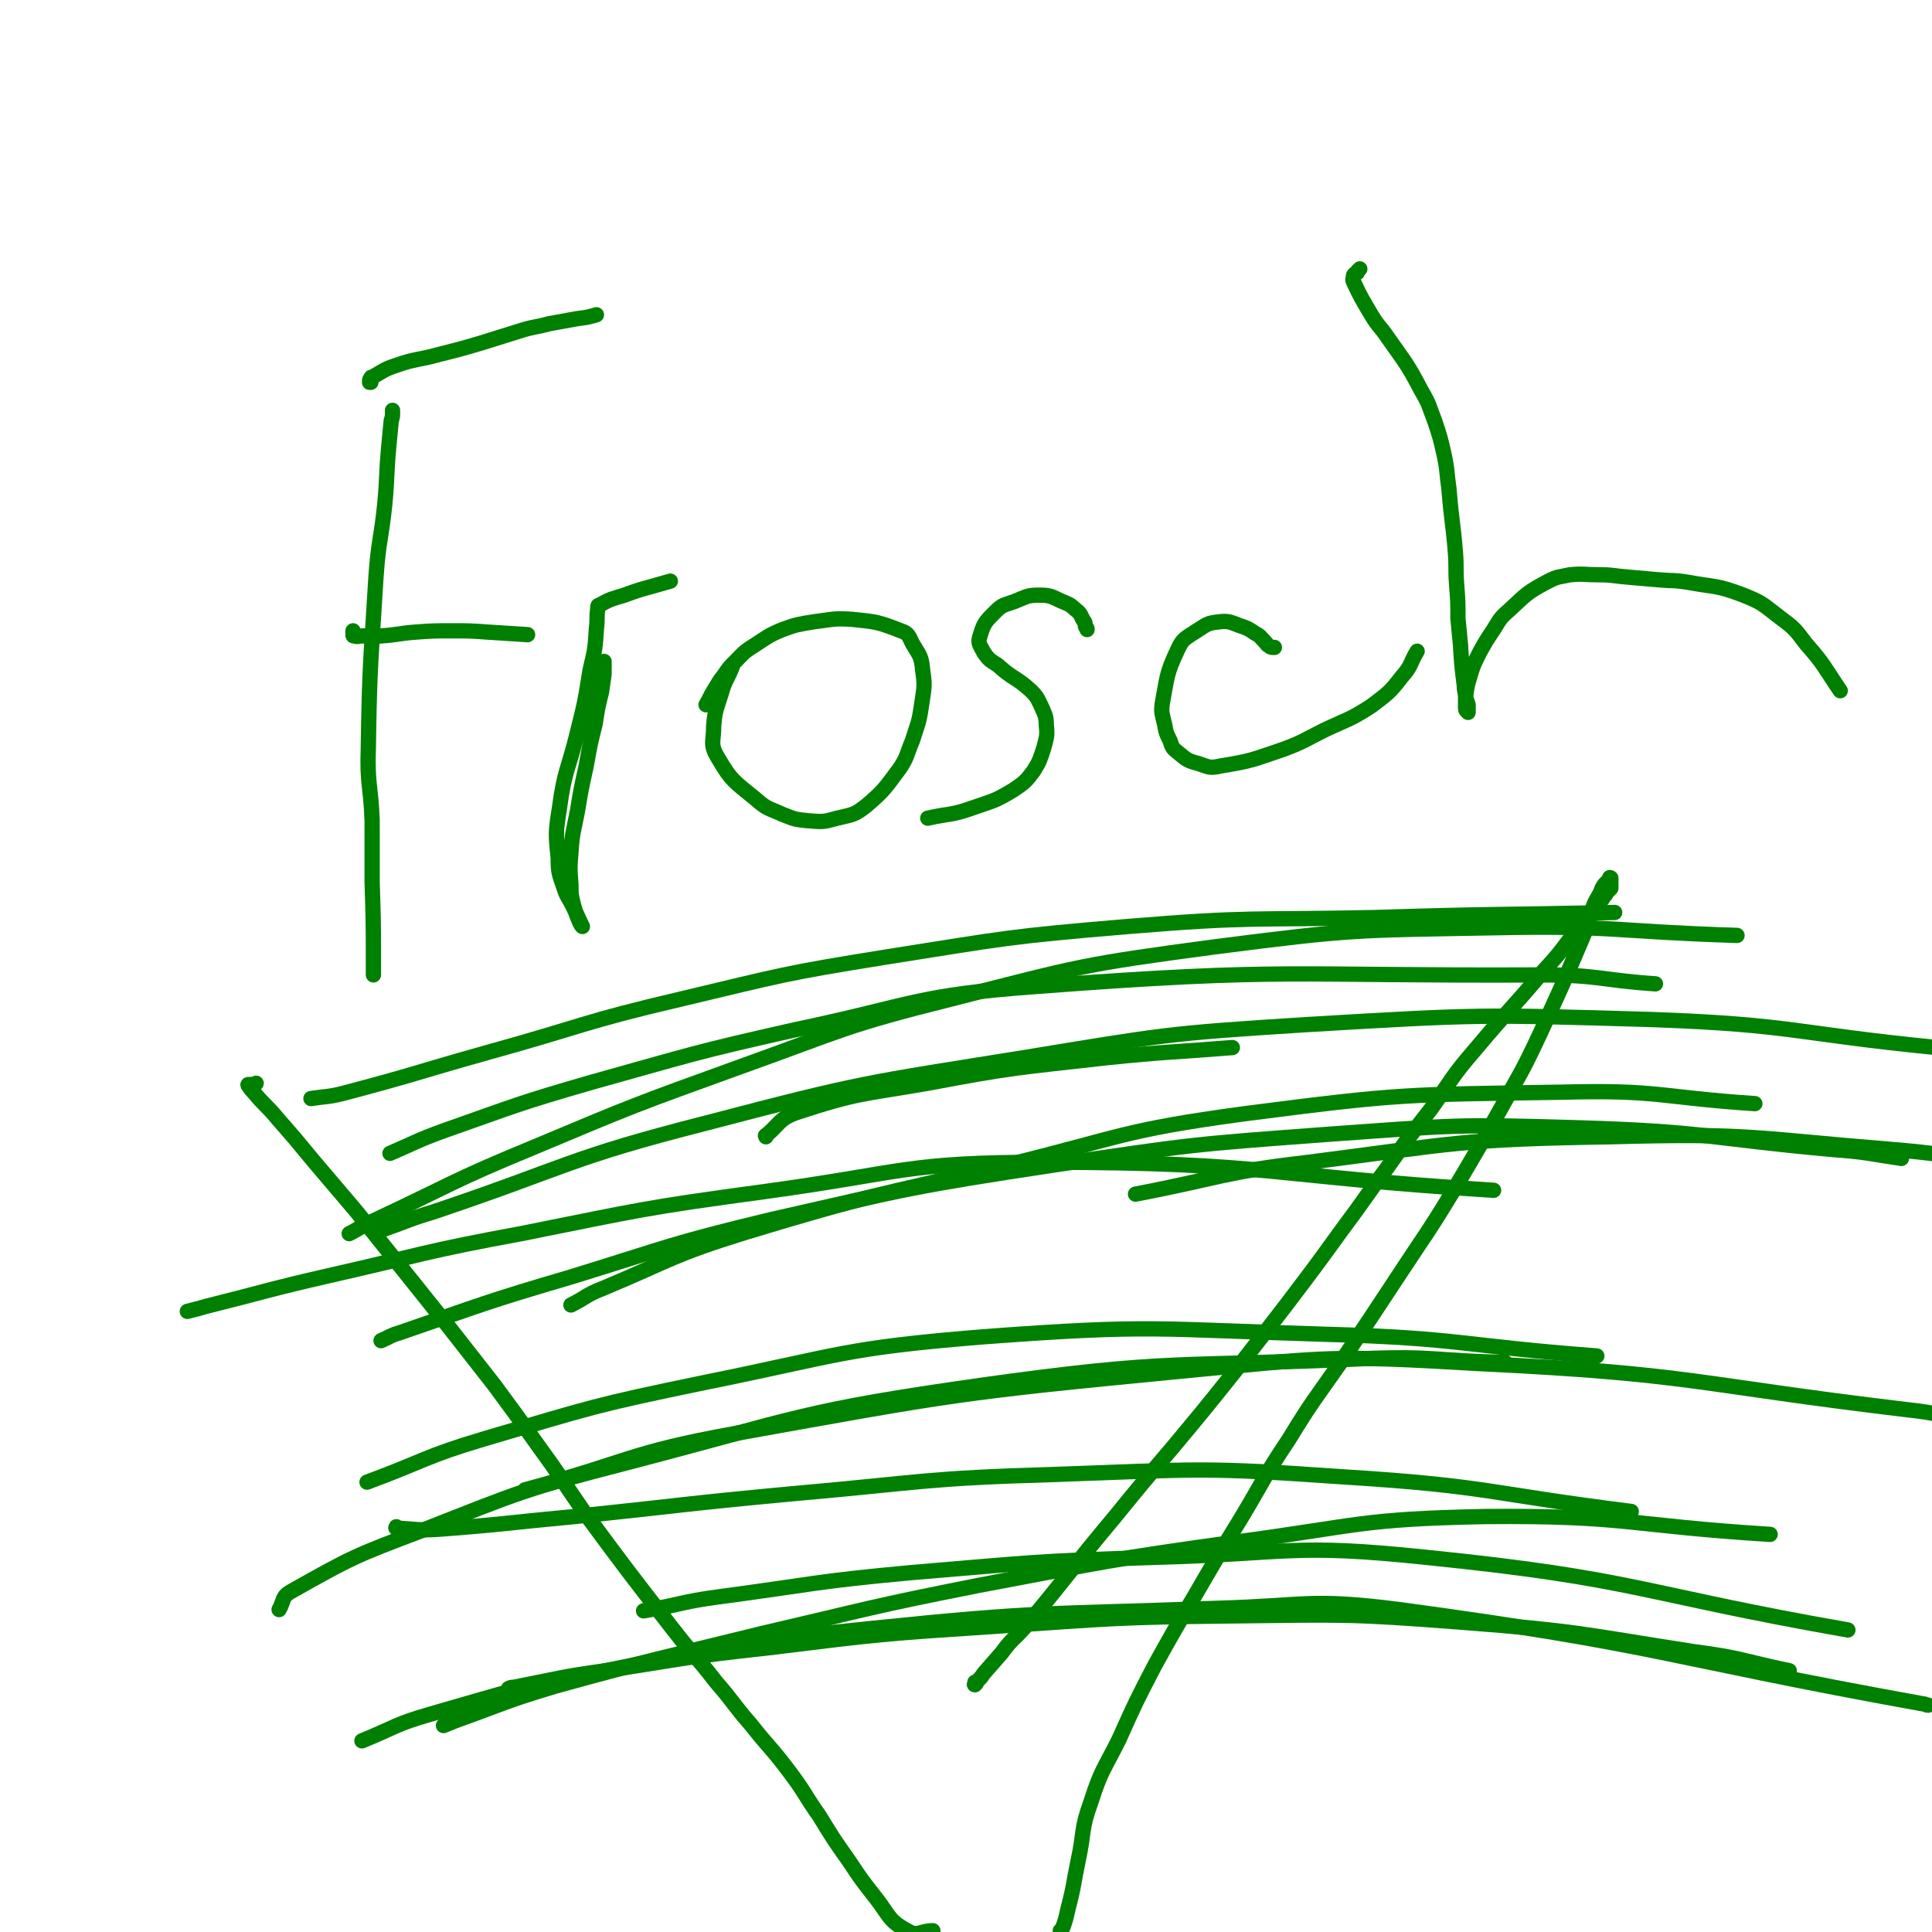
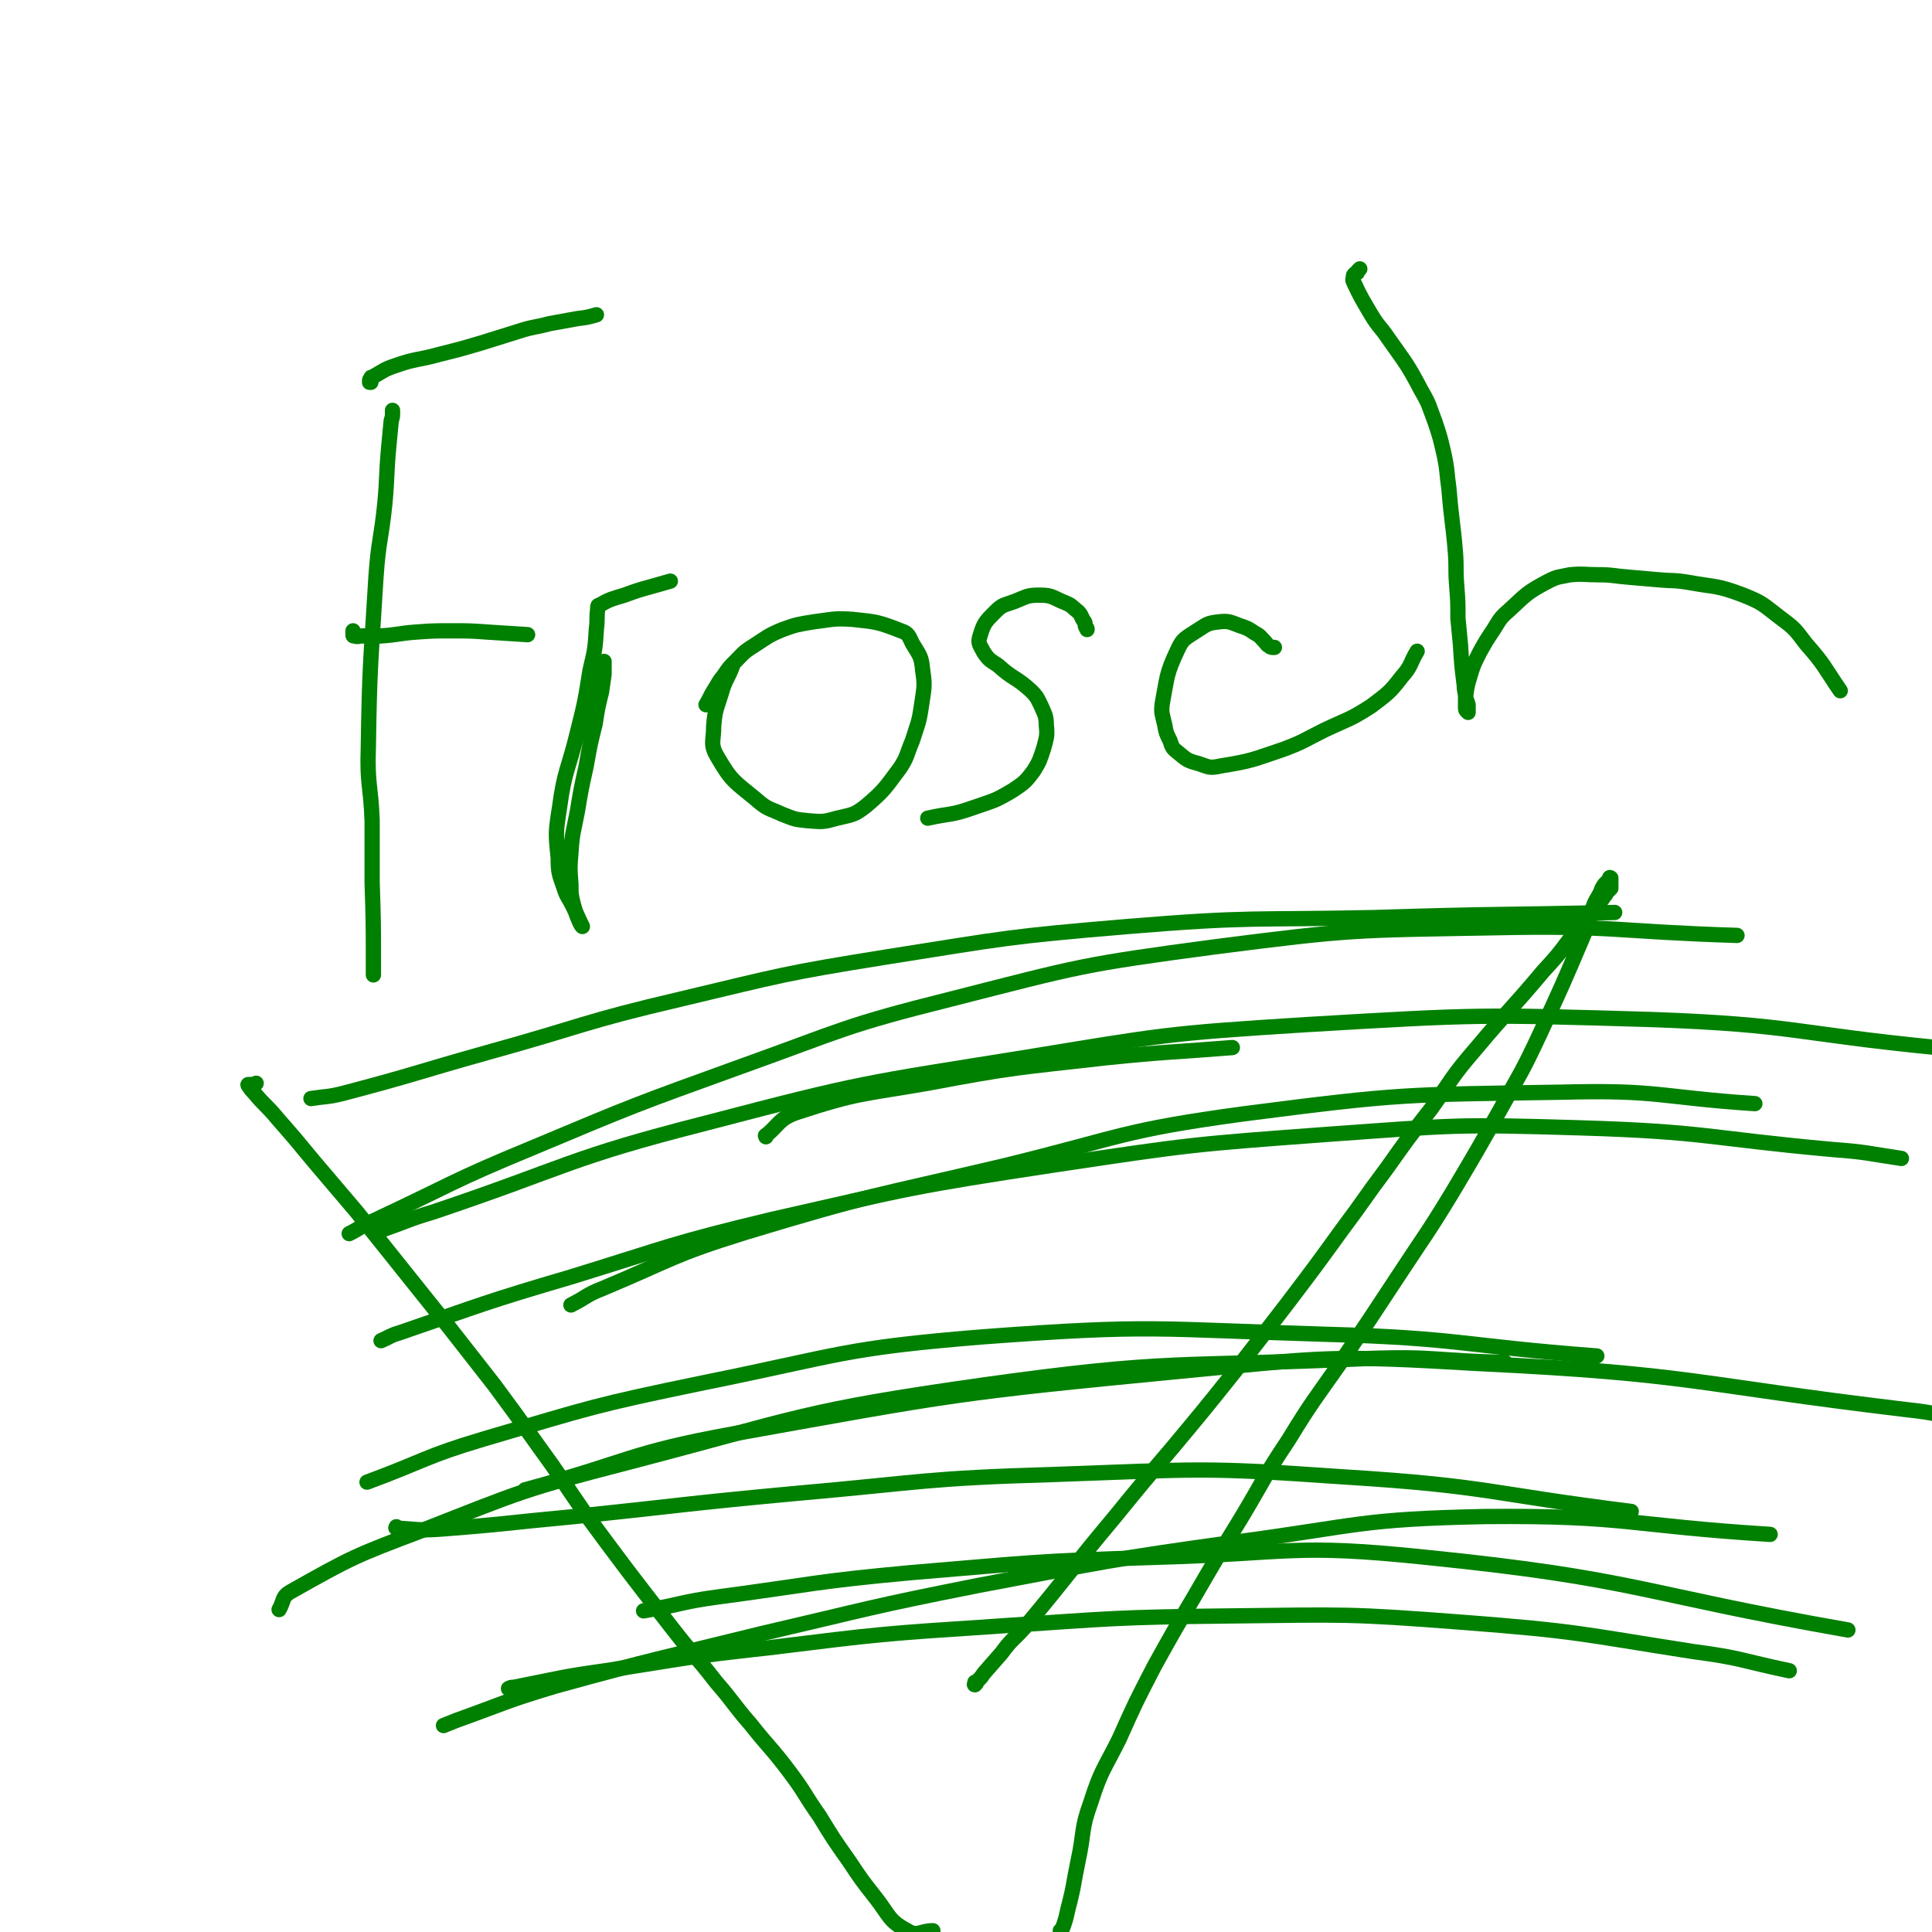
<svg xmlns="http://www.w3.org/2000/svg" viewBox="0 0 1516 1516" version="1.1">
  <g fill="none" stroke="#008000" stroke-width="12" stroke-linecap="round" stroke-linejoin="round">
    <path d="M308,322c0,0 0,0 0,0 0,1 0,1 0,2 0,3 0,3 -1,6 -1,10 -1,10 -2,21 -2,22 -1,22 -3,44 -3,29 -5,29 -7,58 -4,67 -5,67 -6,134 -1,29 2,29 3,57 0,24 0,24 0,48 1,32 1,32 1,64 0,4 0,4 0,9 0,0 0,0 0,0 " />
    <path d="M291,300c0,0 0,0 0,0 0,0 -1,0 -1,0 0,0 0,-1 0,-1 0,-1 0,-1 1,-2 0,-1 0,-1 1,-1 9,-5 9,-6 18,-9 17,-6 17,-4 35,-9 16,-4 16,-4 33,-9 16,-5 16,-5 32,-10 10,-3 10,-2 21,-5 11,-2 11,-2 22,-4 8,-1 8,-1 15,-3 " />
    <path d="M277,495c0,0 0,0 0,0 0,1 0,1 0,1 0,1 0,1 0,2 0,1 0,1 1,1 3,1 3,0 6,0 8,0 8,0 15,0 14,-1 14,-2 27,-3 14,-1 14,-1 28,-1 15,0 15,0 29,1 16,1 16,1 31,2 " />
    <path d="M474,519c0,0 0,0 0,0 0,2 0,2 0,3 0,4 0,4 0,7 -1,7 -1,7 -2,14 -3,12 -3,12 -5,25 -4,16 -4,16 -7,33 -4,18 -4,18 -7,36 -3,16 -4,16 -5,32 -1,12 -1,12 0,25 0,8 0,8 2,16 2,7 2,7 5,14 1,2 1,2 2,3 0,0 0,0 0,0 -4,-8 -4,-9 -8,-17 -3,-6 -4,-6 -6,-12 -4,-12 -5,-12 -5,-25 -2,-19 -2,-20 1,-39 4,-30 7,-30 14,-59 6,-24 6,-24 10,-49 4,-17 4,-17 5,-33 1,-7 0,-8 1,-15 0,-2 0,-3 1,-3 9,-5 10,-5 20,-8 11,-4 11,-4 22,-7 7,-2 7,-2 14,-4 " />
    <path d="M554,553c0,0 0,0 0,0 0,0 0,0 0,0 3,-5 3,-6 6,-11 4,-6 3,-6 8,-12 4,-6 4,-6 9,-11 6,-6 6,-7 14,-12 11,-7 11,-8 23,-13 11,-4 12,-4 24,-6 16,-2 16,-3 31,-2 19,2 20,2 38,9 6,2 6,4 9,10 6,10 7,10 8,21 2,13 1,14 -1,28 -2,14 -3,14 -7,27 -5,12 -4,13 -10,22 -12,16 -12,17 -26,29 -10,8 -11,7 -23,10 -11,3 -11,3 -23,2 -10,-1 -10,-1 -20,-5 -11,-5 -12,-4 -21,-12 -17,-14 -19,-14 -30,-33 -6,-10 -3,-12 -3,-24 1,-13 2,-13 6,-26 3,-11 5,-11 9,-22 " />
    <path d="M853,494c0,0 0,0 0,0 0,0 0,0 0,0 0,-1 0,-1 -1,-2 -1,-2 0,-2 -1,-4 -3,-4 -2,-5 -5,-8 -5,-4 -5,-5 -10,-7 -10,-4 -10,-6 -20,-6 -10,0 -10,1 -20,5 -8,3 -9,2 -15,8 -8,8 -9,9 -12,19 -2,6 0,7 3,13 4,6 5,6 11,10 12,11 14,9 26,20 5,5 5,6 8,12 3,7 4,8 4,15 1,9 0,10 -2,18 -3,9 -3,10 -8,18 -6,8 -7,9 -16,15 -15,9 -15,8 -32,14 -17,6 -17,4 -35,8 " />
    <path d="M1000,508c0,0 0,0 0,0 -1,0 -1,0 -1,0 -1,0 -2,0 -3,-1 -2,-1 -2,-2 -4,-4 -3,-3 -3,-4 -7,-6 -6,-4 -6,-4 -12,-6 -8,-3 -9,-4 -17,-3 -9,1 -9,2 -17,7 -9,6 -11,6 -15,15 -9,19 -8,21 -12,42 -1,8 0,8 2,17 1,6 1,6 4,12 2,6 2,6 7,10 6,5 7,6 15,8 9,3 9,4 18,2 25,-4 25,-5 49,-13 16,-6 16,-7 32,-15 19,-9 20,-8 37,-19 13,-10 14,-10 24,-23 8,-9 6,-10 12,-20 " />
    <path d="M1067,211c0,0 0,0 0,0 -1,1 -1,1 -1,1 -1,1 -1,1 -1,2 -1,0 -1,0 -2,1 -1,1 -1,1 -1,2 0,2 -1,2 0,4 6,13 7,14 14,26 6,10 7,9 13,18 14,20 15,20 26,41 7,12 6,12 11,25 4,12 4,12 7,25 3,14 2,14 4,28 2,25 3,25 5,49 1,13 0,13 1,26 1,13 1,13 1,26 1,10 1,11 2,21 1,16 1,16 3,32 0,5 1,5 1,9 1,3 1,3 2,6 0,1 0,2 0,3 0,1 0,2 0,3 0,0 -1,-1 -1,-1 -1,-1 -1,-1 -1,-3 0,-4 0,-4 0,-8 1,-8 1,-8 3,-15 3,-10 3,-10 8,-20 5,-9 5,-9 11,-18 5,-8 5,-9 12,-15 14,-13 14,-14 31,-23 8,-4 8,-3 17,-5 11,-1 11,0 22,0 12,0 12,1 25,2 11,1 11,1 23,2 11,1 11,0 23,2 22,4 22,2 43,10 15,6 15,7 28,17 12,9 12,9 21,21 15,17 14,18 27,37 " />
    <path d="M244,862c0,0 0,0 0,0 13,-2 13,-1 25,-4 57,-15 56,-16 113,-32 76,-21 75,-24 152,-42 80,-19 80,-20 161,-33 95,-15 95,-16 190,-24 97,-8 97,-5 193,-7 95,-3 95,-2 189,-4 " />
    <path d="M274,968c0,0 0,0 0,0 10,-5 9,-6 19,-10 62,-29 61,-31 124,-57 81,-34 81,-34 164,-64 81,-29 81,-32 165,-53 102,-26 102,-27 207,-41 109,-14 109,-13 219,-15 95,-2 95,3 191,6 " />
    <path d="M288,1163c0,0 0,0 0,0 46,-17 45,-20 92,-34 85,-25 85,-26 172,-44 109,-22 109,-27 219,-36 134,-10 135,-6 270,-2 106,3 106,9 212,17 " />
    <path d="M412,1169c0,0 0,0 0,0 82,-22 81,-29 164,-44 173,-31 174,-32 350,-49 116,-11 117,-13 235,-6 167,8 167,16 334,36 28,3 28,5 55,10 " />
-     <path d="M891,937c0,0 0,0 0,0 68,-13 67,-17 136,-25 117,-15 118,-18 236,-20 111,-3 111,1 222,10 61,5 61,10 122,19 " />
    <path d="M299,1052c0,0 0,0 0,0 7,-3 7,-4 14,-6 67,-23 67,-24 135,-44 78,-24 78,-26 157,-45 110,-25 111,-26 223,-43 107,-16 107,-16 215,-24 98,-7 99,-8 197,-5 99,3 99,8 198,17 27,2 27,3 54,7 " />
    <path d="M300,965c0,0 0,0 0,0 20,-7 20,-8 40,-14 107,-36 105,-42 215,-70 122,-32 123,-31 248,-51 110,-18 111,-19 222,-26 135,-8 136,-8 271,-4 112,4 112,11 224,22 " />
-     <path d="M306,905c0,0 0,0 0,0 21,-9 21,-10 43,-18 57,-20 57,-21 116,-38 79,-22 79,-23 159,-41 95,-20 94,-27 190,-34 197,-15 198,-8 396,-9 45,0 45,4 89,7 " />
-     <path d="M147,1029c0,0 0,0 0,0 8,-2 8,-2 15,-4 48,-12 48,-13 96,-24 75,-17 75,-19 151,-33 95,-19 95,-20 191,-33 110,-15 110,-23 221,-23 175,0 175,11 351,22 " />
    <path d="M311,1198c0,0 0,0 0,0 0,1 -1,1 0,1 16,1 17,2 33,1 53,-4 53,-5 107,-10 86,-9 86,-10 172,-18 102,-9 102,-12 204,-15 114,-4 115,-6 229,2 112,7 112,13 224,27 " />
    <path d="M505,1264c0,0 0,0 0,0 30,-5 29,-7 59,-11 75,-10 75,-12 151,-19 96,-8 96,-9 192,-12 106,-3 107,-11 212,0 167,17 166,28 331,57 " />
-     <path d="M284,1366c0,0 0,0 0,0 27,-11 26,-13 54,-21 66,-19 66,-20 132,-33 105,-21 106,-23 212,-34 136,-14 136,-11 273,-16 71,-2 72,-8 143,1 207,28 206,37 411,74 2,0 2,1 4,1 " />
    <path d="M399,1325c0,0 0,0 0,0 2,-1 2,-1 4,-1 36,-7 36,-8 72,-13 64,-10 64,-11 128,-18 89,-11 89,-11 180,-17 90,-6 91,-7 181,-8 92,-1 93,-2 184,5 91,7 91,9 181,23 38,5 37,7 75,15 " />
    <path d="M348,1354c0,0 0,0 0,0 5,-2 5,-2 10,-4 39,-14 38,-15 78,-27 80,-22 80,-21 161,-41 86,-20 85,-21 171,-38 101,-19 101,-20 202,-34 97,-13 97,-18 195,-20 112,-1 112,7 224,14 " />
    <path d="M219,1263c0,0 0,0 0,0 4,-7 2,-10 9,-14 48,-27 50,-28 103,-48 79,-31 79,-32 160,-53 138,-36 138,-41 279,-61 150,-21 151,-14 303,-21 54,-2 54,2 108,3 " />
    <path d="M448,1024c0,0 0,0 0,0 12,-6 12,-8 25,-13 55,-23 54,-26 112,-44 99,-30 100,-28 202,-52 94,-23 93,-28 189,-41 124,-16 125,-15 250,-17 76,-2 76,4 151,9 " />
    <path d="M601,892c0,0 0,0 0,0 0,-1 -1,-1 0,-1 11,-9 10,-13 24,-18 49,-16 51,-14 103,-23 69,-13 70,-12 140,-20 49,-5 49,-4 99,-8 " />
    <path d="M201,850c0,0 0,0 0,0 -1,1 -1,1 -2,1 -1,0 -2,0 -3,0 -1,0 -1,0 -1,0 -1,0 0,1 0,1 2,3 2,3 4,5 9,11 10,10 19,21 14,16 14,16 28,33 17,20 17,20 34,40 36,45 36,45 72,90 18,23 18,23 36,46 17,23 17,23 34,47 19,26 18,26 36,52 34,46 34,46 69,91 17,22 18,21 35,43 14,16 13,17 27,33 15,19 16,18 31,38 12,16 11,17 23,34 11,18 11,18 23,35 10,15 10,15 21,29 11,14 10,18 25,26 8,5 10,0 20,0 " />
    <path d="M832,1515c0,0 0,0 0,0 0,0 1,0 1,0 3,-8 3,-8 5,-17 5,-19 4,-19 8,-38 5,-23 2,-24 10,-46 8,-25 10,-25 22,-49 13,-29 13,-29 28,-58 15,-27 15,-27 31,-54 18,-31 18,-31 37,-62 18,-30 17,-31 37,-61 19,-31 20,-31 41,-61 23,-34 23,-34 46,-69 21,-32 22,-32 42,-65 19,-32 19,-32 37,-64 16,-29 17,-29 31,-59 18,-39 18,-39 35,-79 4,-10 3,-10 7,-21 2,-6 3,-6 6,-12 1,-3 1,-3 3,-6 1,-1 1,-1 3,-3 0,0 1,0 1,-1 0,-1 0,-1 0,-1 0,-1 1,0 1,0 0,0 0,1 0,1 0,1 0,1 0,1 0,1 0,1 0,1 0,1 0,1 0,1 0,1 0,1 0,1 0,1 0,1 0,1 0,1 0,1 0,1 0,1 0,1 0,1 -1,1 -1,1 -2,2 0,0 -1,0 -1,1 -1,2 -1,2 -2,3 -2,3 -2,3 -4,5 -2,3 -3,3 -5,6 -4,4 -4,4 -7,8 -6,8 -5,8 -12,16 -9,12 -9,12 -20,24 -26,31 -27,30 -53,61 -19,22 -18,23 -35,47 -18,23 -18,23 -35,47 -18,24 -17,24 -35,48 -21,29 -21,29 -43,58 -20,26 -20,26 -41,53 -24,30 -24,30 -49,60 -23,27 -23,27 -45,54 -36,43 -35,44 -71,87 -9,10 -10,9 -18,20 -7,8 -7,8 -14,16 -2,3 -2,3 -4,5 -1,1 -1,1 -2,2 -1,1 -1,1 -1,2 -1,0 0,-1 0,-1 0,0 0,-1 0,-1 0,0 1,0 1,1 0,0 0,0 0,0 " />
  </g>
</svg>